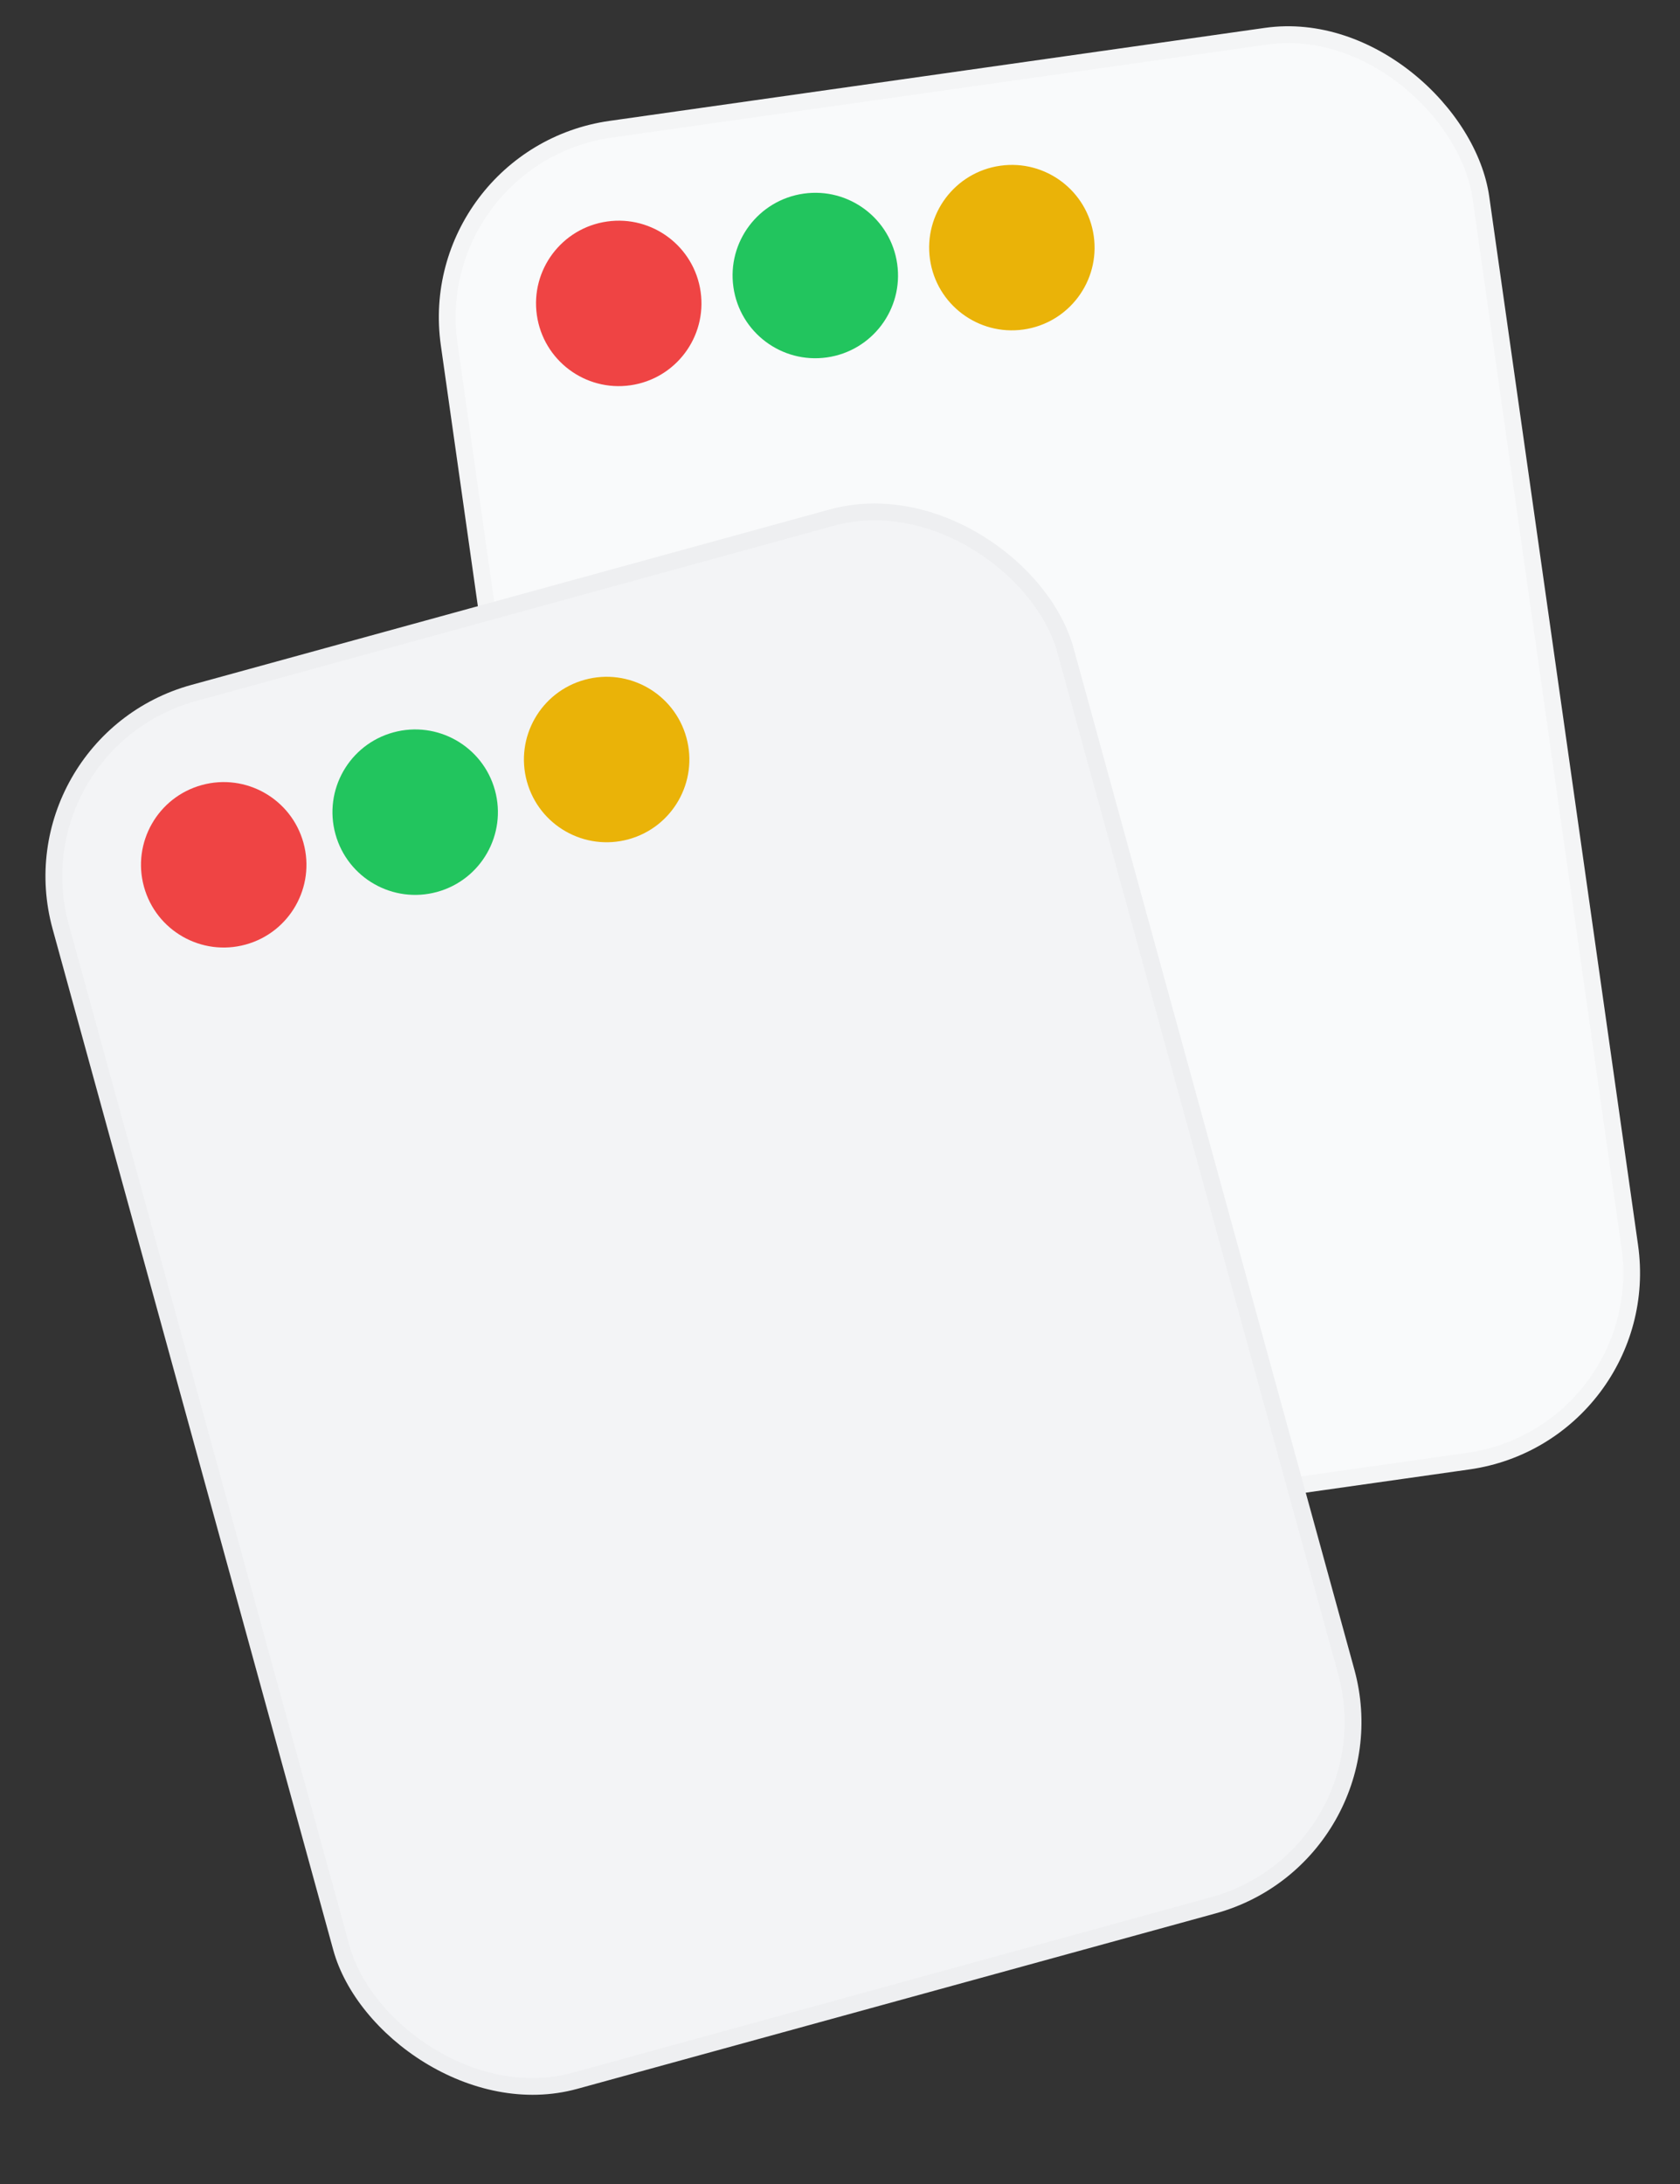
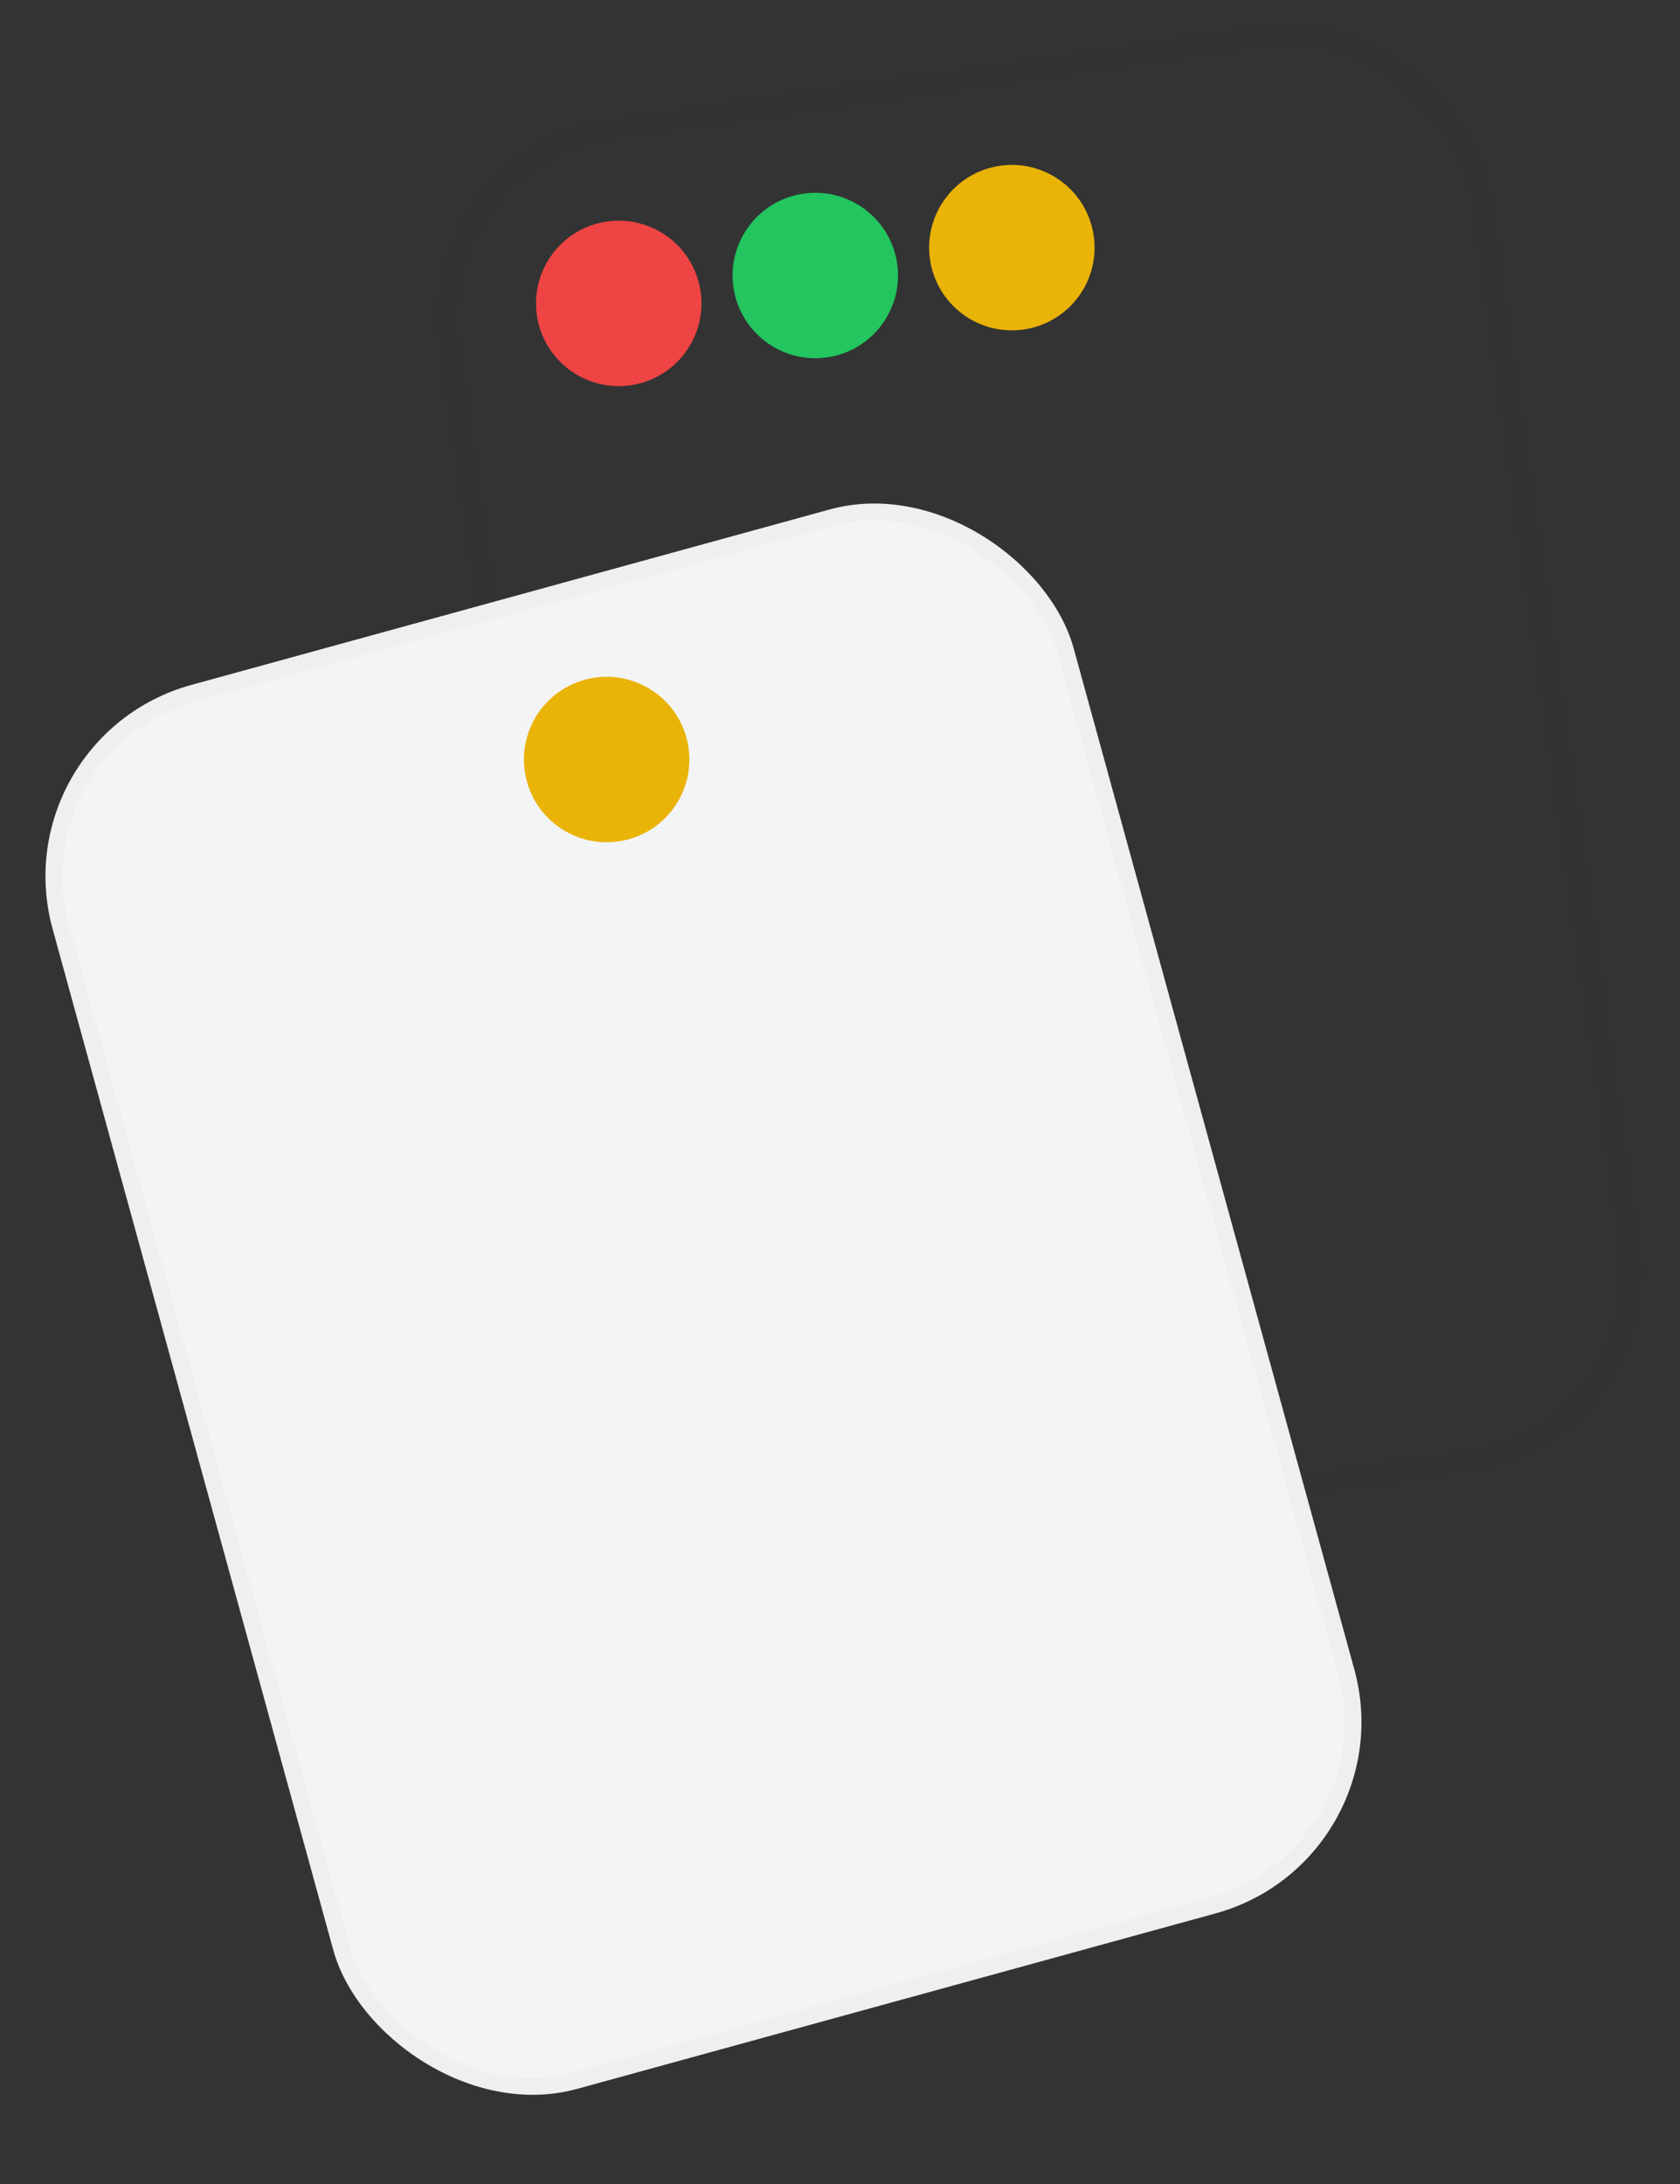
<svg xmlns="http://www.w3.org/2000/svg" width="30" height="39" viewBox="0 0 30 39" fill="none">
  <rect x="0" y="0" width="30" height="39" fill="#333333" stroke="none" />
  <g clip-path="url(#clip0_127_41)">
-     <rect x="7.374" y="2.657" width="18.909" height="26" rx="3.545" transform="rotate(-8.078 7.374 2.657)" fill="#F9FAFB" />
    <circle cx="11.049" cy="5.418" r="1.477" transform="rotate(-8.078 11.049 5.418)" fill="#EF4444" />
    <circle cx="14.559" cy="4.92" r="1.477" transform="rotate(-8.078 14.559 4.92)" fill="#22C55E" />
    <circle cx="18.069" cy="4.422" r="1.477" transform="rotate(-8.078 18.069 4.422)" fill="#EAB308" />
  </g>
  <rect x="7.544" y="2.785" width="18.609" height="25.7" rx="3.395" transform="rotate(-8.078 7.544 2.785)" stroke="black" stroke-opacity="0.02" stroke-width="0.3" />
  <g clip-path="url(#clip1_127_41)">
    <rect y="13.17" width="18.909" height="26" rx="3.545" transform="rotate(-15.369 0 13.17)" fill="#F3F4F6" />
-     <circle cx="3.995" cy="15.443" r="1.477" transform="rotate(-15.369 3.995 15.443)" fill="#EF4444" />
-     <circle cx="7.414" cy="14.503" r="1.477" transform="rotate(-15.369 7.414 14.503)" fill="#22C55E" />
    <circle cx="10.833" cy="13.563" r="1.477" transform="rotate(-15.369 10.833 13.563)" fill="#EAB308" />
  </g>
  <rect x="0.184" y="13.275" width="18.609" height="25.7" rx="3.395" transform="rotate(-15.369 0.184 13.275)" stroke="black" stroke-opacity="0.02" stroke-width="0.3" />
  <defs>
    <clipPath id="clip0_127_41">
      <rect x="7.374" y="2.657" width="18.909" height="26" rx="3.545" transform="rotate(-8.078 7.374 2.657)" fill="white" />
    </clipPath>
    <clipPath id="clip1_127_41">
      <rect y="13.17" width="18.909" height="26" rx="3.545" transform="rotate(-15.369 0 13.17)" fill="white" />
    </clipPath>
  </defs>
</svg>